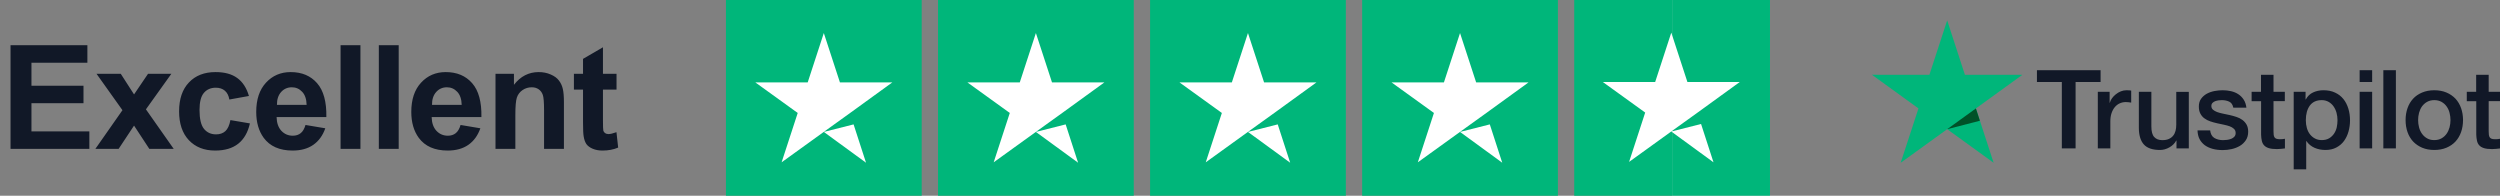
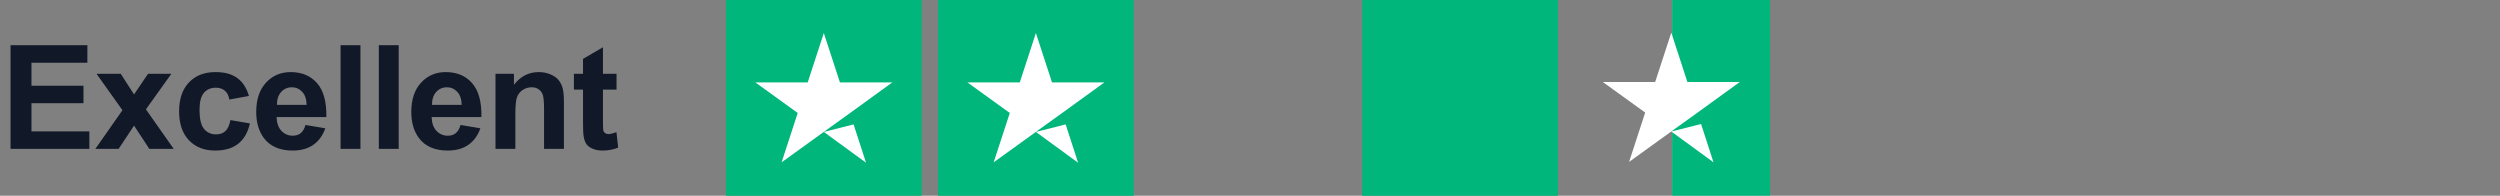
<svg xmlns="http://www.w3.org/2000/svg" fill="none" viewBox="0 0 1226 96" height="96" width="1226">
  <rect x="0" y="0" width="1226" height="96" fill="#808080" stroke="none" />
  <g clip-path="url(#clip0_20_113)">
    <path fill="#111827" d="M998.943 34.431H1030.13V40.223H1017.87V72.787H1011.12V40.223H998.916V34.431H998.943ZM1028.8 45.015H1034.56V50.374H1034.67C1034.86 49.616 1035.21 48.885 1035.73 48.182C1036.25 47.478 1036.87 46.801 1037.61 46.233C1038.34 45.637 1039.16 45.177 1040.05 44.798C1040.95 44.446 1041.87 44.257 1042.8 44.257C1043.51 44.257 1044.02 44.284 1044.29 44.311C1044.57 44.338 1044.84 44.392 1045.14 44.419V50.32C1044.7 50.239 1044.27 50.185 1043.81 50.131C1043.34 50.077 1042.91 50.049 1042.47 50.049C1041.44 50.049 1040.46 50.266 1039.54 50.672C1038.61 51.078 1037.82 51.701 1037.14 52.486C1036.46 53.298 1035.92 54.272 1035.51 55.463C1035.1 56.654 1034.91 58.008 1034.91 59.551V72.76H1028.77V45.015H1028.8ZM1073.39 72.787H1067.35V68.916H1067.24C1066.48 70.324 1065.37 71.434 1063.87 72.273C1062.38 73.112 1060.85 73.545 1059.3 73.545C1055.63 73.545 1052.97 72.652 1051.34 70.838C1049.71 69.025 1048.89 66.291 1048.89 62.636V45.015H1055.03V62.041C1055.03 64.477 1055.5 66.21 1056.45 67.211C1057.37 68.213 1058.7 68.727 1060.39 68.727C1061.7 68.727 1062.76 68.537 1063.63 68.131C1064.5 67.725 1065.2 67.211 1065.72 66.534C1066.26 65.885 1066.64 65.073 1066.89 64.152C1067.13 63.232 1067.24 62.23 1067.24 61.148V45.042H1073.39V72.787ZM1083.85 63.882C1084.05 65.668 1084.72 66.913 1085.89 67.644C1087.09 68.348 1088.5 68.727 1090.16 68.727C1090.73 68.727 1091.39 68.673 1092.12 68.592C1092.85 68.51 1093.56 68.321 1094.19 68.077C1094.84 67.834 1095.36 67.455 1095.79 66.968C1096.2 66.48 1096.39 65.858 1096.36 65.073C1096.33 64.288 1096.04 63.638 1095.49 63.151C1094.95 62.636 1094.27 62.258 1093.43 61.933C1092.58 61.635 1091.63 61.364 1090.54 61.148C1089.46 60.931 1088.37 60.688 1087.25 60.444C1086.11 60.2 1085 59.875 1083.94 59.523C1082.88 59.172 1081.92 58.684 1081.08 58.062C1080.24 57.466 1079.56 56.681 1079.07 55.734C1078.55 54.786 1078.31 53.623 1078.31 52.215C1078.31 50.699 1078.69 49.454 1079.42 48.425C1080.16 47.397 1081.11 46.585 1082.22 45.962C1083.37 45.339 1084.62 44.906 1086 44.636C1087.39 44.392 1088.72 44.257 1089.97 44.257C1091.41 44.257 1092.8 44.419 1094.11 44.717C1095.41 45.015 1096.61 45.502 1097.67 46.206C1098.73 46.882 1099.6 47.776 1100.3 48.858C1101.01 49.941 1101.45 51.267 1101.64 52.81H1095.22C1094.92 51.349 1094.27 50.347 1093.21 49.86C1092.15 49.346 1090.92 49.102 1089.56 49.102C1089.13 49.102 1088.61 49.129 1088.01 49.21C1087.42 49.291 1086.87 49.427 1086.33 49.616C1085.81 49.806 1085.38 50.103 1085 50.483C1084.64 50.861 1084.45 51.349 1084.45 51.971C1084.45 52.729 1084.72 53.325 1085.24 53.785C1085.76 54.245 1086.44 54.624 1087.28 54.949C1088.12 55.247 1089.08 55.517 1090.16 55.734C1091.25 55.95 1092.37 56.194 1093.51 56.438C1094.62 56.681 1095.71 57.006 1096.8 57.358C1097.88 57.71 1098.84 58.197 1099.68 58.82C1100.52 59.442 1101.2 60.2 1101.72 61.121C1102.23 62.041 1102.51 63.205 1102.51 64.558C1102.51 66.21 1102.13 67.59 1101.36 68.754C1100.6 69.891 1099.62 70.838 1098.43 71.542C1097.23 72.246 1095.87 72.787 1094.4 73.112C1092.94 73.437 1091.47 73.599 1090.03 73.599C1088.26 73.599 1086.63 73.41 1085.13 73.004C1083.64 72.598 1082.33 72.002 1081.24 71.217C1080.16 70.405 1079.29 69.404 1078.66 68.213C1078.04 67.022 1077.71 65.587 1077.66 63.936H1083.85V63.882ZM1104.14 45.015H1108.79V36.677H1114.93V45.015H1120.48V49.589H1114.93V64.423C1114.93 65.073 1114.96 65.614 1115.01 66.101C1115.07 66.561 1115.2 66.968 1115.39 67.292C1115.58 67.617 1115.88 67.861 1116.29 68.023C1116.7 68.186 1117.22 68.267 1117.92 68.267C1118.36 68.267 1118.79 68.267 1119.23 68.24C1119.66 68.213 1120.1 68.159 1120.53 68.05V72.787C1119.85 72.868 1119.17 72.923 1118.55 73.004C1117.9 73.085 1117.24 73.112 1116.56 73.112C1114.93 73.112 1113.63 72.95 1112.65 72.652C1111.67 72.354 1110.88 71.894 1110.34 71.299C1109.77 70.703 1109.41 69.972 1109.2 69.079C1109 68.186 1108.87 67.157 1108.84 66.02V49.643H1104.19V45.015H1104.14ZM1124.83 45.015H1130.65V48.777H1130.76C1131.63 47.153 1132.82 46.016 1134.37 45.312C1135.92 44.609 1137.58 44.257 1139.4 44.257C1141.6 44.257 1143.51 44.636 1145.14 45.421C1146.77 46.179 1148.13 47.234 1149.22 48.588C1150.31 49.941 1151.09 51.511 1151.64 53.298C1152.18 55.084 1152.45 57.006 1152.45 59.036C1152.45 60.904 1152.21 62.718 1151.72 64.45C1151.23 66.21 1150.5 67.752 1149.52 69.106C1148.54 70.459 1147.29 71.515 1145.76 72.327C1144.24 73.139 1142.47 73.545 1140.41 73.545C1139.51 73.545 1138.61 73.464 1137.72 73.302C1136.82 73.139 1135.95 72.868 1135.13 72.517C1134.32 72.165 1133.53 71.704 1132.85 71.136C1132.14 70.568 1131.57 69.918 1131.08 69.187H1130.97V83.046H1124.83V45.015ZM1146.31 58.928C1146.31 57.683 1146.15 56.465 1145.82 55.274C1145.49 54.083 1145 53.054 1144.35 52.134C1143.7 51.213 1142.88 50.483 1141.93 49.941C1140.95 49.4 1139.84 49.102 1138.59 49.102C1136 49.102 1134.05 49.995 1132.74 51.782C1131.44 53.568 1130.78 55.95 1130.78 58.928C1130.78 60.336 1130.95 61.635 1131.3 62.826C1131.65 64.017 1132.14 65.046 1132.85 65.912C1133.53 66.778 1134.35 67.455 1135.3 67.942C1136.25 68.456 1137.36 68.7 1138.61 68.7C1140.03 68.7 1141.2 68.402 1142.18 67.834C1143.15 67.265 1143.94 66.507 1144.57 65.614C1145.19 64.694 1145.66 63.665 1145.93 62.501C1146.17 61.337 1146.31 60.146 1146.31 58.928ZM1157.16 34.431H1163.3V40.223H1157.16V34.431ZM1157.16 45.015H1163.3V72.787H1157.16V45.015ZM1168.79 34.431H1174.94V72.787H1168.79V34.431ZM1193.78 73.545C1191.55 73.545 1189.57 73.166 1187.83 72.435C1186.09 71.704 1184.62 70.676 1183.39 69.404C1182.2 68.104 1181.27 66.561 1180.65 64.775C1180.02 62.988 1179.7 61.012 1179.7 58.874C1179.7 56.763 1180.02 54.813 1180.65 53.027C1181.27 51.24 1182.2 49.697 1183.39 48.398C1184.59 47.099 1186.09 46.097 1187.83 45.367C1189.57 44.636 1191.55 44.257 1193.78 44.257C1196.01 44.257 1198 44.636 1199.74 45.367C1201.48 46.097 1202.94 47.126 1204.17 48.398C1205.36 49.697 1206.29 51.24 1206.91 53.027C1207.54 54.813 1207.87 56.763 1207.87 58.874C1207.87 61.012 1207.54 62.988 1206.91 64.775C1206.29 66.561 1205.36 68.104 1204.17 69.404C1202.97 70.703 1201.48 71.704 1199.74 72.435C1198 73.166 1196.01 73.545 1193.78 73.545ZM1193.78 68.7C1195.14 68.7 1196.34 68.402 1197.34 67.834C1198.35 67.265 1199.16 66.507 1199.82 65.587C1200.47 64.667 1200.93 63.611 1201.26 62.447C1201.56 61.283 1201.72 60.092 1201.72 58.874C1201.72 57.683 1201.56 56.519 1201.26 55.328C1200.96 54.137 1200.47 53.108 1199.82 52.188C1199.16 51.267 1198.35 50.537 1197.34 49.968C1196.34 49.4 1195.14 49.102 1193.78 49.102C1192.42 49.102 1191.23 49.4 1190.22 49.968C1189.21 50.537 1188.4 51.295 1187.74 52.188C1187.09 53.108 1186.63 54.137 1186.3 55.328C1186 56.519 1185.84 57.683 1185.84 58.874C1185.84 60.092 1186 61.283 1186.3 62.447C1186.6 63.611 1187.09 64.667 1187.74 65.587C1188.4 66.507 1189.21 67.265 1190.22 67.834C1191.23 68.429 1192.42 68.7 1193.78 68.7ZM1209.66 45.015H1214.31V36.677H1220.45V45.015H1226V49.589H1220.45V64.423C1220.45 65.073 1220.48 65.614 1220.54 66.101C1220.59 66.561 1220.73 66.968 1220.92 67.292C1221.11 67.617 1221.41 67.861 1221.81 68.023C1222.22 68.186 1222.74 68.267 1223.44 68.267C1223.88 68.267 1224.31 68.267 1224.75 68.24C1225.18 68.213 1225.62 68.159 1226.05 68.05V72.787C1225.37 72.868 1224.7 72.923 1224.07 73.004C1223.42 73.085 1222.76 73.112 1222.09 73.112C1220.45 73.112 1219.15 72.95 1218.17 72.652C1217.19 72.354 1216.4 71.894 1215.86 71.299C1215.29 70.703 1214.93 69.972 1214.72 69.079C1214.53 68.186 1214.39 67.157 1214.36 66.02V49.643H1209.71V45.015H1209.66Z" />
    <path fill="#00B67A" d="M991.764 36.69H963.596L954.896 10L946.168 36.69L918 36.663L940.812 53.175L932.084 79.838L954.896 63.353L977.68 79.838L968.98 53.175L991.764 36.69Z" />
    <path fill="#005128" d="M970.937 59.211L968.98 53.175L954.896 63.353L970.937 59.211Z" />
  </g>
  <g clip-path="url(#clip1_20_113)">
    <path fill="#00B67A" d="M452 0H356V96H452V0Z" />
    <path fill="#00B67A" d="M556 0H460V96H556V0Z" />
-     <path fill="#00B67A" d="M660 0H564V96H660V0Z" />
    <path fill="#00B67A" d="M764 0H668V96H764V0Z" />
    <path fill="#DCDCE6" d="M868 0H820V96H868V0Z" />
-     <path fill="#00B67A" d="M820 0H772V96H820V0Z" />
    <path fill="#00B67A" d="M868 0H820V96H868V0Z" />
    <path fill="white" d="M404 64.7L418.6 61L424.7 79.8L404 64.7ZM437.6 40.4H411.9L404 16.2L396.1 40.4H370.4L391.2 55.4L383.3 79.6L404.1 64.6L416.9 55.4L437.6 40.4Z" />
    <path fill="white" d="M508 64.7L522.6 61L528.7 79.8L508 64.7ZM541.6 40.4H515.9L508 16.2L500.1 40.4H474.4L495.2 55.4L487.3 79.6L508.1 64.6L520.9 55.4L541.6 40.4Z" />
-     <path fill="white" d="M612 64.7L626.6 61L632.7 79.8L612 64.7ZM645.6 40.4H619.9L612 16.2L604.1 40.4H578.4L599.2 55.4L591.3 79.6L612.1 64.6L624.9 55.4L645.6 40.4Z" />
-     <path fill="white" d="M716 64.7L730.6 61L736.7 79.8L716 64.7ZM749.6 40.4H723.9L716 16.2L708.1 40.4H682.4L703.2 55.4L695.3 79.6L716.1 64.6L728.9 55.4L749.6 40.4Z" />
    <path fill="white" d="M819.6 64.5L834.2 60.8L840.3 79.6L819.6 64.5ZM853.2 40.2H827.5L819.6 16L811.7 40.2H786L806.8 55.2L798.9 79.4L819.7 64.4L832.5 55.2L853.2 40.2Z" />
  </g>
  <path fill="#111827" d="M5.166 73V22.177H42.85V30.774H15.427V42.041H40.943V50.605H15.427V64.437H43.82V73H5.166ZM46.773 73L60.05 54.037L47.327 36.183H59.218L65.736 46.306L72.6 36.183H84.04L71.56 53.621L85.185 73H73.224L65.736 61.594L58.178 73H46.773ZM122.077 47.068L112.474 48.802C112.15 46.883 111.41 45.439 110.255 44.468C109.122 43.498 107.643 43.012 105.817 43.012C103.391 43.012 101.449 43.856 99.993 45.543C98.56 47.207 97.844 50.004 97.844 53.933C97.844 58.301 98.572 61.386 100.028 63.189C101.507 64.992 103.483 65.893 105.956 65.893C107.805 65.893 109.319 65.373 110.498 64.333C111.676 63.27 112.508 61.456 112.994 58.89L122.562 60.52C121.568 64.911 119.661 68.227 116.842 70.469C114.022 72.711 110.243 73.832 105.505 73.832C100.12 73.832 95.822 72.133 92.609 68.736C89.419 65.338 87.825 60.635 87.825 54.626C87.825 48.547 89.431 43.821 92.644 40.447C95.856 37.049 100.201 35.351 105.679 35.351C110.162 35.351 113.722 36.321 116.356 38.263C119.014 40.181 120.921 43.116 122.077 47.068ZM149.816 61.282L159.523 62.912C158.275 66.471 156.299 69.186 153.595 71.059C150.914 72.908 147.551 73.832 143.507 73.832C137.105 73.832 132.367 71.74 129.293 67.557C126.866 64.206 125.653 59.976 125.653 54.869C125.653 48.767 127.248 43.995 130.437 40.551C133.626 37.084 137.66 35.351 142.536 35.351C148.014 35.351 152.336 37.165 155.502 40.794C158.668 44.399 160.182 49.934 160.043 57.399H135.637C135.707 60.288 136.492 62.542 137.995 64.16C139.497 65.754 141.369 66.552 143.611 66.552C145.136 66.552 146.419 66.136 147.459 65.304C148.499 64.472 149.285 63.131 149.816 61.282ZM150.371 51.437C150.302 48.617 149.574 46.479 148.187 45.023C146.8 43.544 145.113 42.804 143.125 42.804C140.999 42.804 139.243 43.578 137.856 45.127C136.469 46.675 135.787 48.779 135.811 51.437H150.371ZM167.017 73V22.177H176.759V73H167.017ZM185.778 73V22.177H195.52V73H185.778ZM225.859 61.282L235.566 62.912C234.318 66.471 232.342 69.186 229.638 71.059C226.957 72.908 223.594 73.832 219.55 73.832C213.148 73.832 208.41 71.74 205.336 67.557C202.909 64.206 201.696 59.976 201.696 54.869C201.696 48.767 203.291 43.995 206.48 40.551C209.669 37.084 213.702 35.351 218.579 35.351C224.057 35.351 228.379 37.165 231.545 40.794C234.711 44.399 236.225 49.934 236.086 57.399H211.68C211.75 60.288 212.535 62.542 214.038 64.16C215.54 65.754 217.412 66.552 219.654 66.552C221.179 66.552 222.462 66.136 223.502 65.304C224.542 64.472 225.328 63.131 225.859 61.282ZM226.414 51.437C226.345 48.617 225.617 46.479 224.23 45.023C222.843 43.544 221.156 42.804 219.168 42.804C217.042 42.804 215.286 43.578 213.899 45.127C212.512 46.675 211.83 48.779 211.854 51.437H226.414ZM276.549 73H266.808V54.21C266.808 50.235 266.6 47.669 266.184 46.514C265.768 45.335 265.086 44.422 264.138 43.775C263.214 43.128 262.093 42.804 260.775 42.804C259.088 42.804 257.574 43.266 256.234 44.191C254.893 45.115 253.969 46.34 253.46 47.866C252.975 49.391 252.732 52.211 252.732 56.325V73H242.991V36.183H252.039V41.591C255.252 37.431 259.296 35.351 264.173 35.351C266.322 35.351 268.287 35.743 270.066 36.529C271.846 37.292 273.187 38.274 274.088 39.476C275.012 40.678 275.648 42.041 275.995 43.567C276.364 45.092 276.549 47.276 276.549 50.119V73ZM302.348 36.183V43.948H295.691V58.786C295.691 61.791 295.749 63.547 295.865 64.056C296.003 64.541 296.292 64.945 296.731 65.269C297.194 65.593 297.748 65.754 298.396 65.754C299.297 65.754 300.603 65.442 302.313 64.818L303.145 72.376C300.88 73.347 298.315 73.832 295.449 73.832C293.692 73.832 292.109 73.543 290.699 72.965C289.289 72.364 288.249 71.602 287.579 70.677C286.932 69.73 286.481 68.459 286.227 66.864C286.019 65.731 285.915 63.443 285.915 59.999V43.948H281.443V36.183H285.915V28.868L295.691 23.182V36.183H302.348Z" />
  <defs>
    <clipPath id="clip0_20_113">
-       <rect transform="translate(918 10)" fill="white" height="75.306" width="308" />
-     </clipPath>
+       </clipPath>
    <clipPath id="clip1_20_113">
      <rect transform="translate(356)" fill="white" height="96" width="512" />
    </clipPath>
  </defs>
</svg>